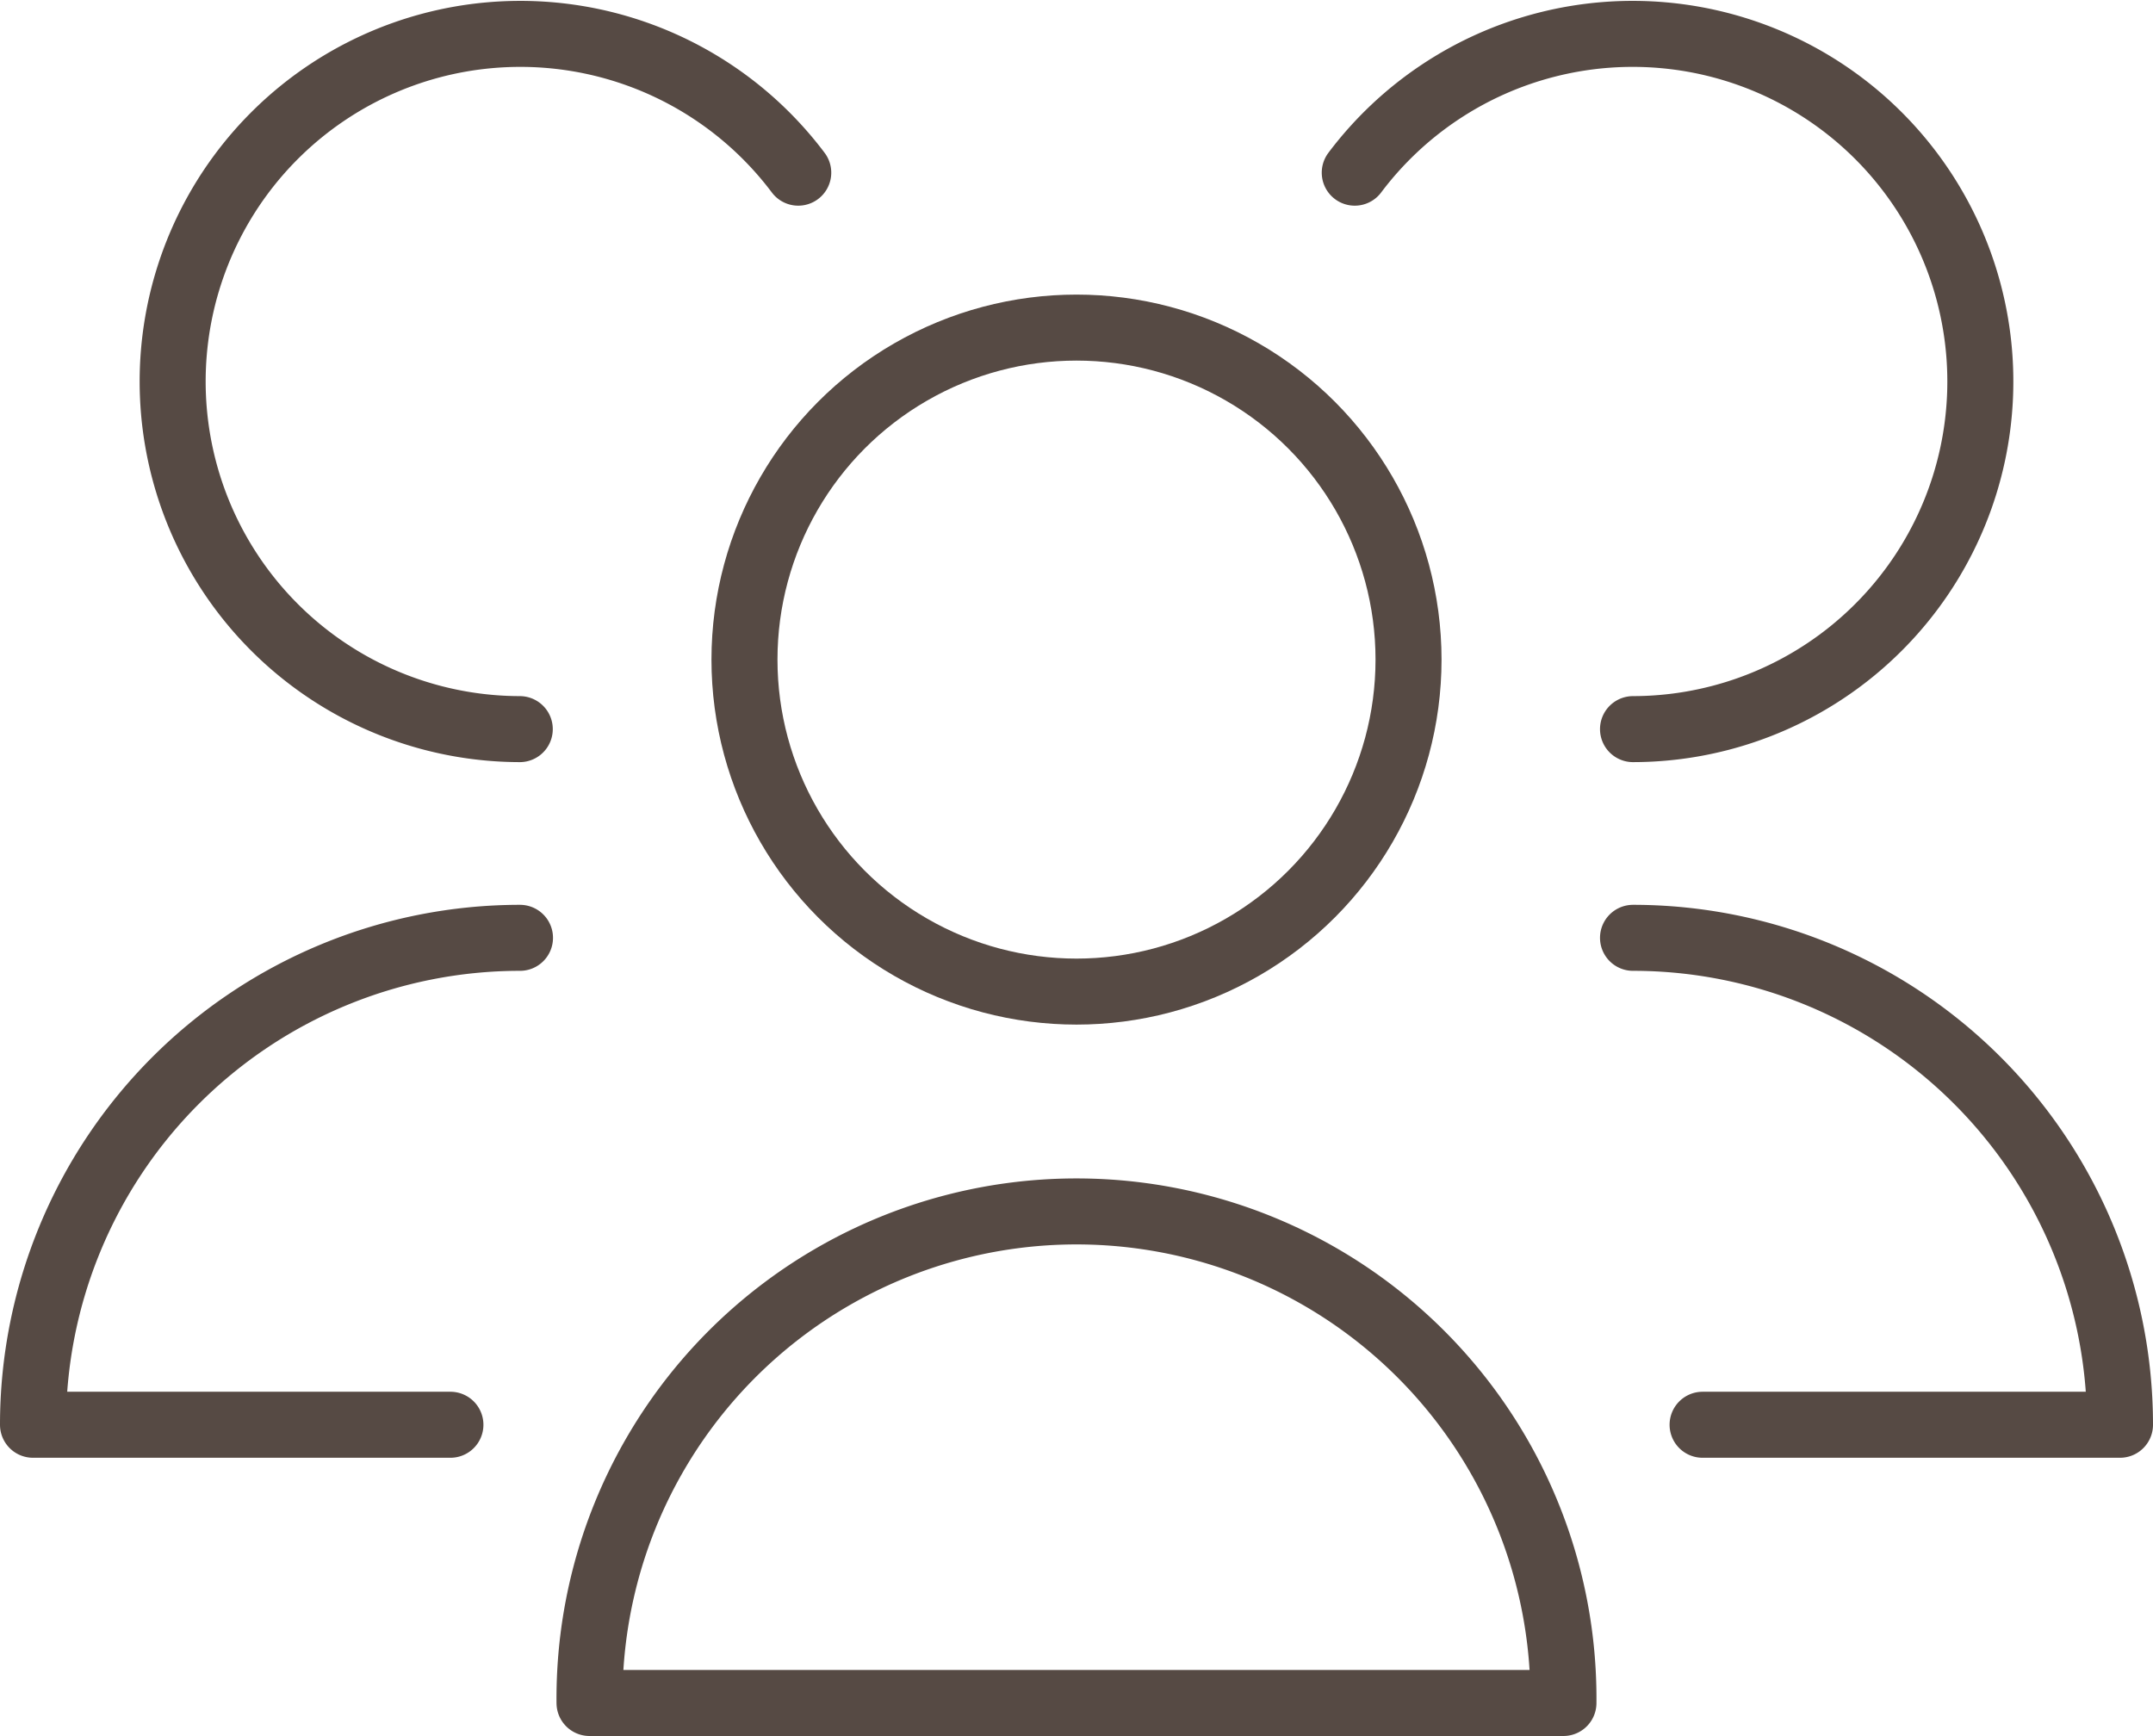
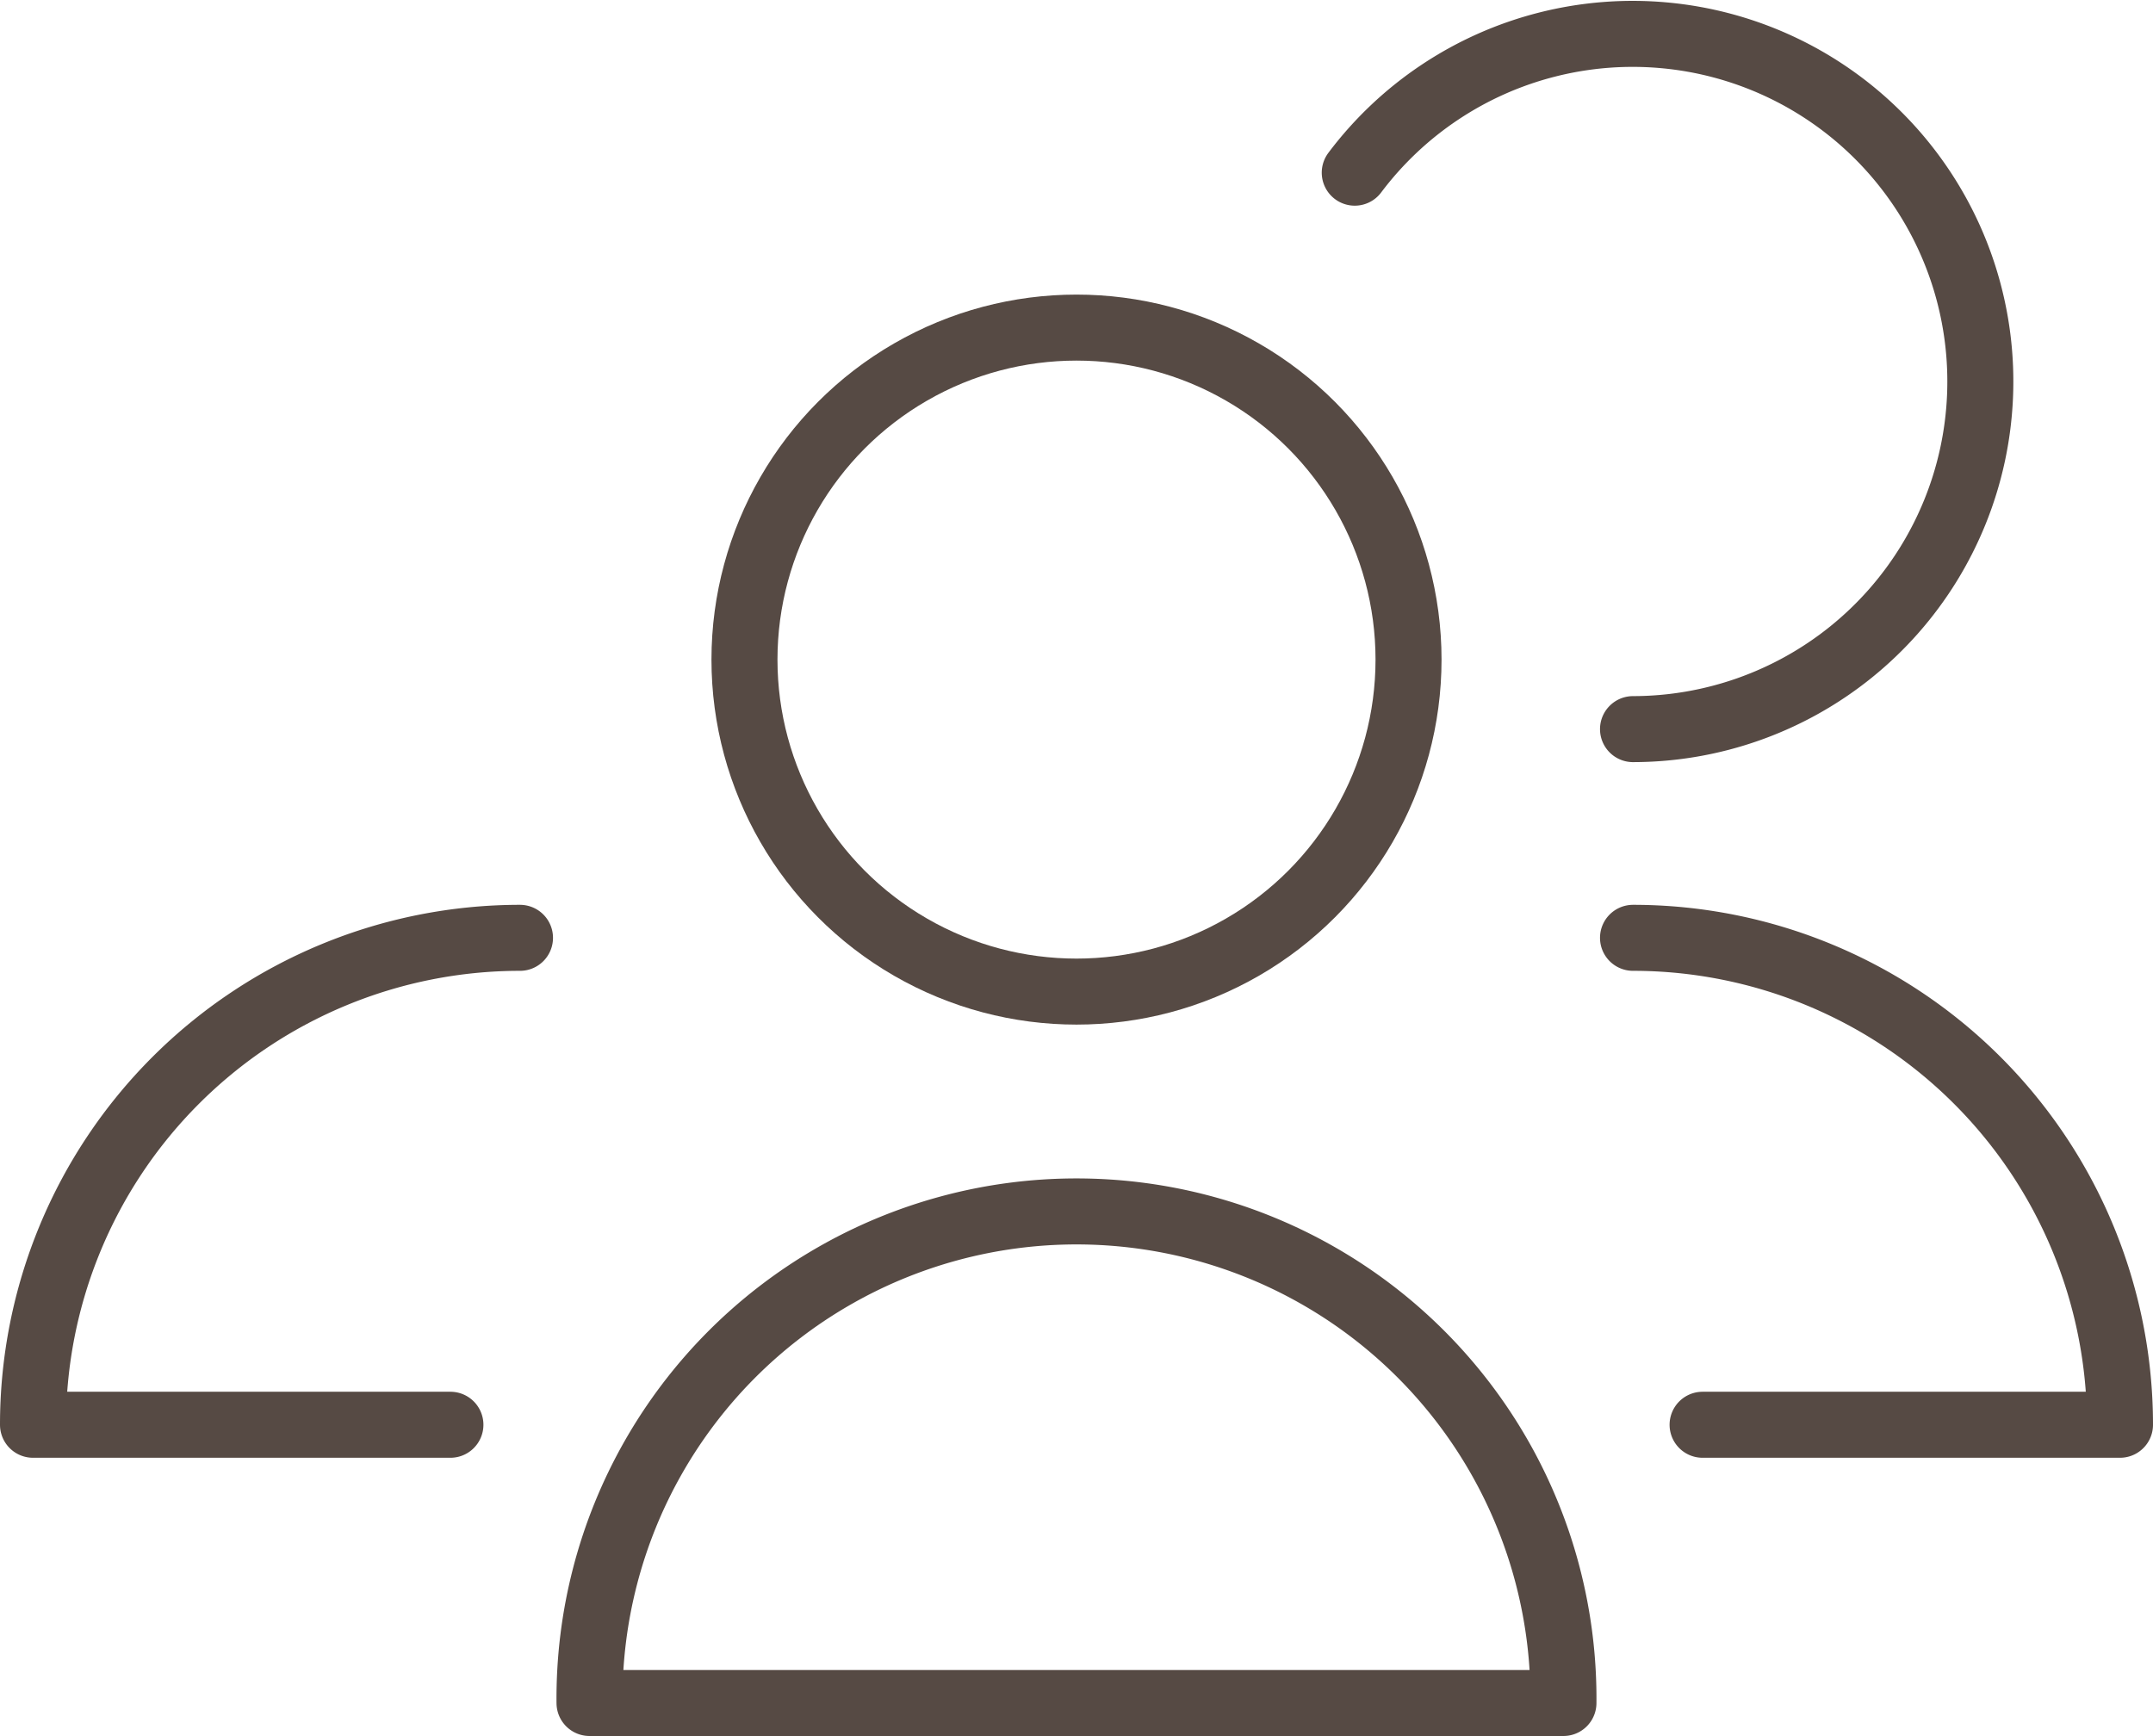
<svg xmlns="http://www.w3.org/2000/svg" width="48.924" height="39.452" viewBox="0 0 48.924 39.452">
  <g id="icon_users" transform="translate(0.75 0.762)">
    <ellipse id="Ellipse_265" data-name="Ellipse 265" cx="7.545" cy="7.545" rx="7.545" ry="7.545" transform="translate(16.167 6.683)" fill="none" stroke="#564a44" stroke-linecap="round" stroke-linejoin="round" stroke-width="1.5" />
    <path id="Pfad_329" data-name="Pfad 329" d="M31.131,32.066A11.066,11.066,0,1,0,9,32.066Z" transform="translate(3.646 5.874)" fill="none" stroke="#564a44" stroke-linecap="round" stroke-linejoin="round" stroke-width="1.5" />
    <path id="Pfad_330" data-name="Pfad 330" d="M26.323,19.808A7.9,7.9,0,1,0,20,7.162" transform="translate(10.035 -4)" fill="none" stroke="#564a44" stroke-linecap="round" stroke-linejoin="round" stroke-width="1.5" />
    <path id="Pfad_331" data-name="Pfad 331" d="M25.581,28.066h9.485A11.066,11.066,0,0,0,24,17" transform="translate(12.358 3.551)" fill="none" stroke="#564a44" stroke-linecap="round" stroke-linejoin="round" stroke-width="1.5" />
-     <path id="Pfad_332" data-name="Pfad 332" d="M17.228,7.162A7.9,7.9,0,1,0,10.9,19.808" transform="translate(0.161 -4)" fill="none" stroke="#564a44" stroke-linecap="round" stroke-linejoin="round" stroke-width="1.5" />
    <path id="Pfad_333" data-name="Pfad 333" d="M12.066,17A11.066,11.066,0,0,0,1,28.066h9.485" transform="translate(-1 3.551)" fill="none" stroke="#564a44" stroke-linecap="round" stroke-linejoin="round" stroke-width="1.5" />
  </g>
</svg>